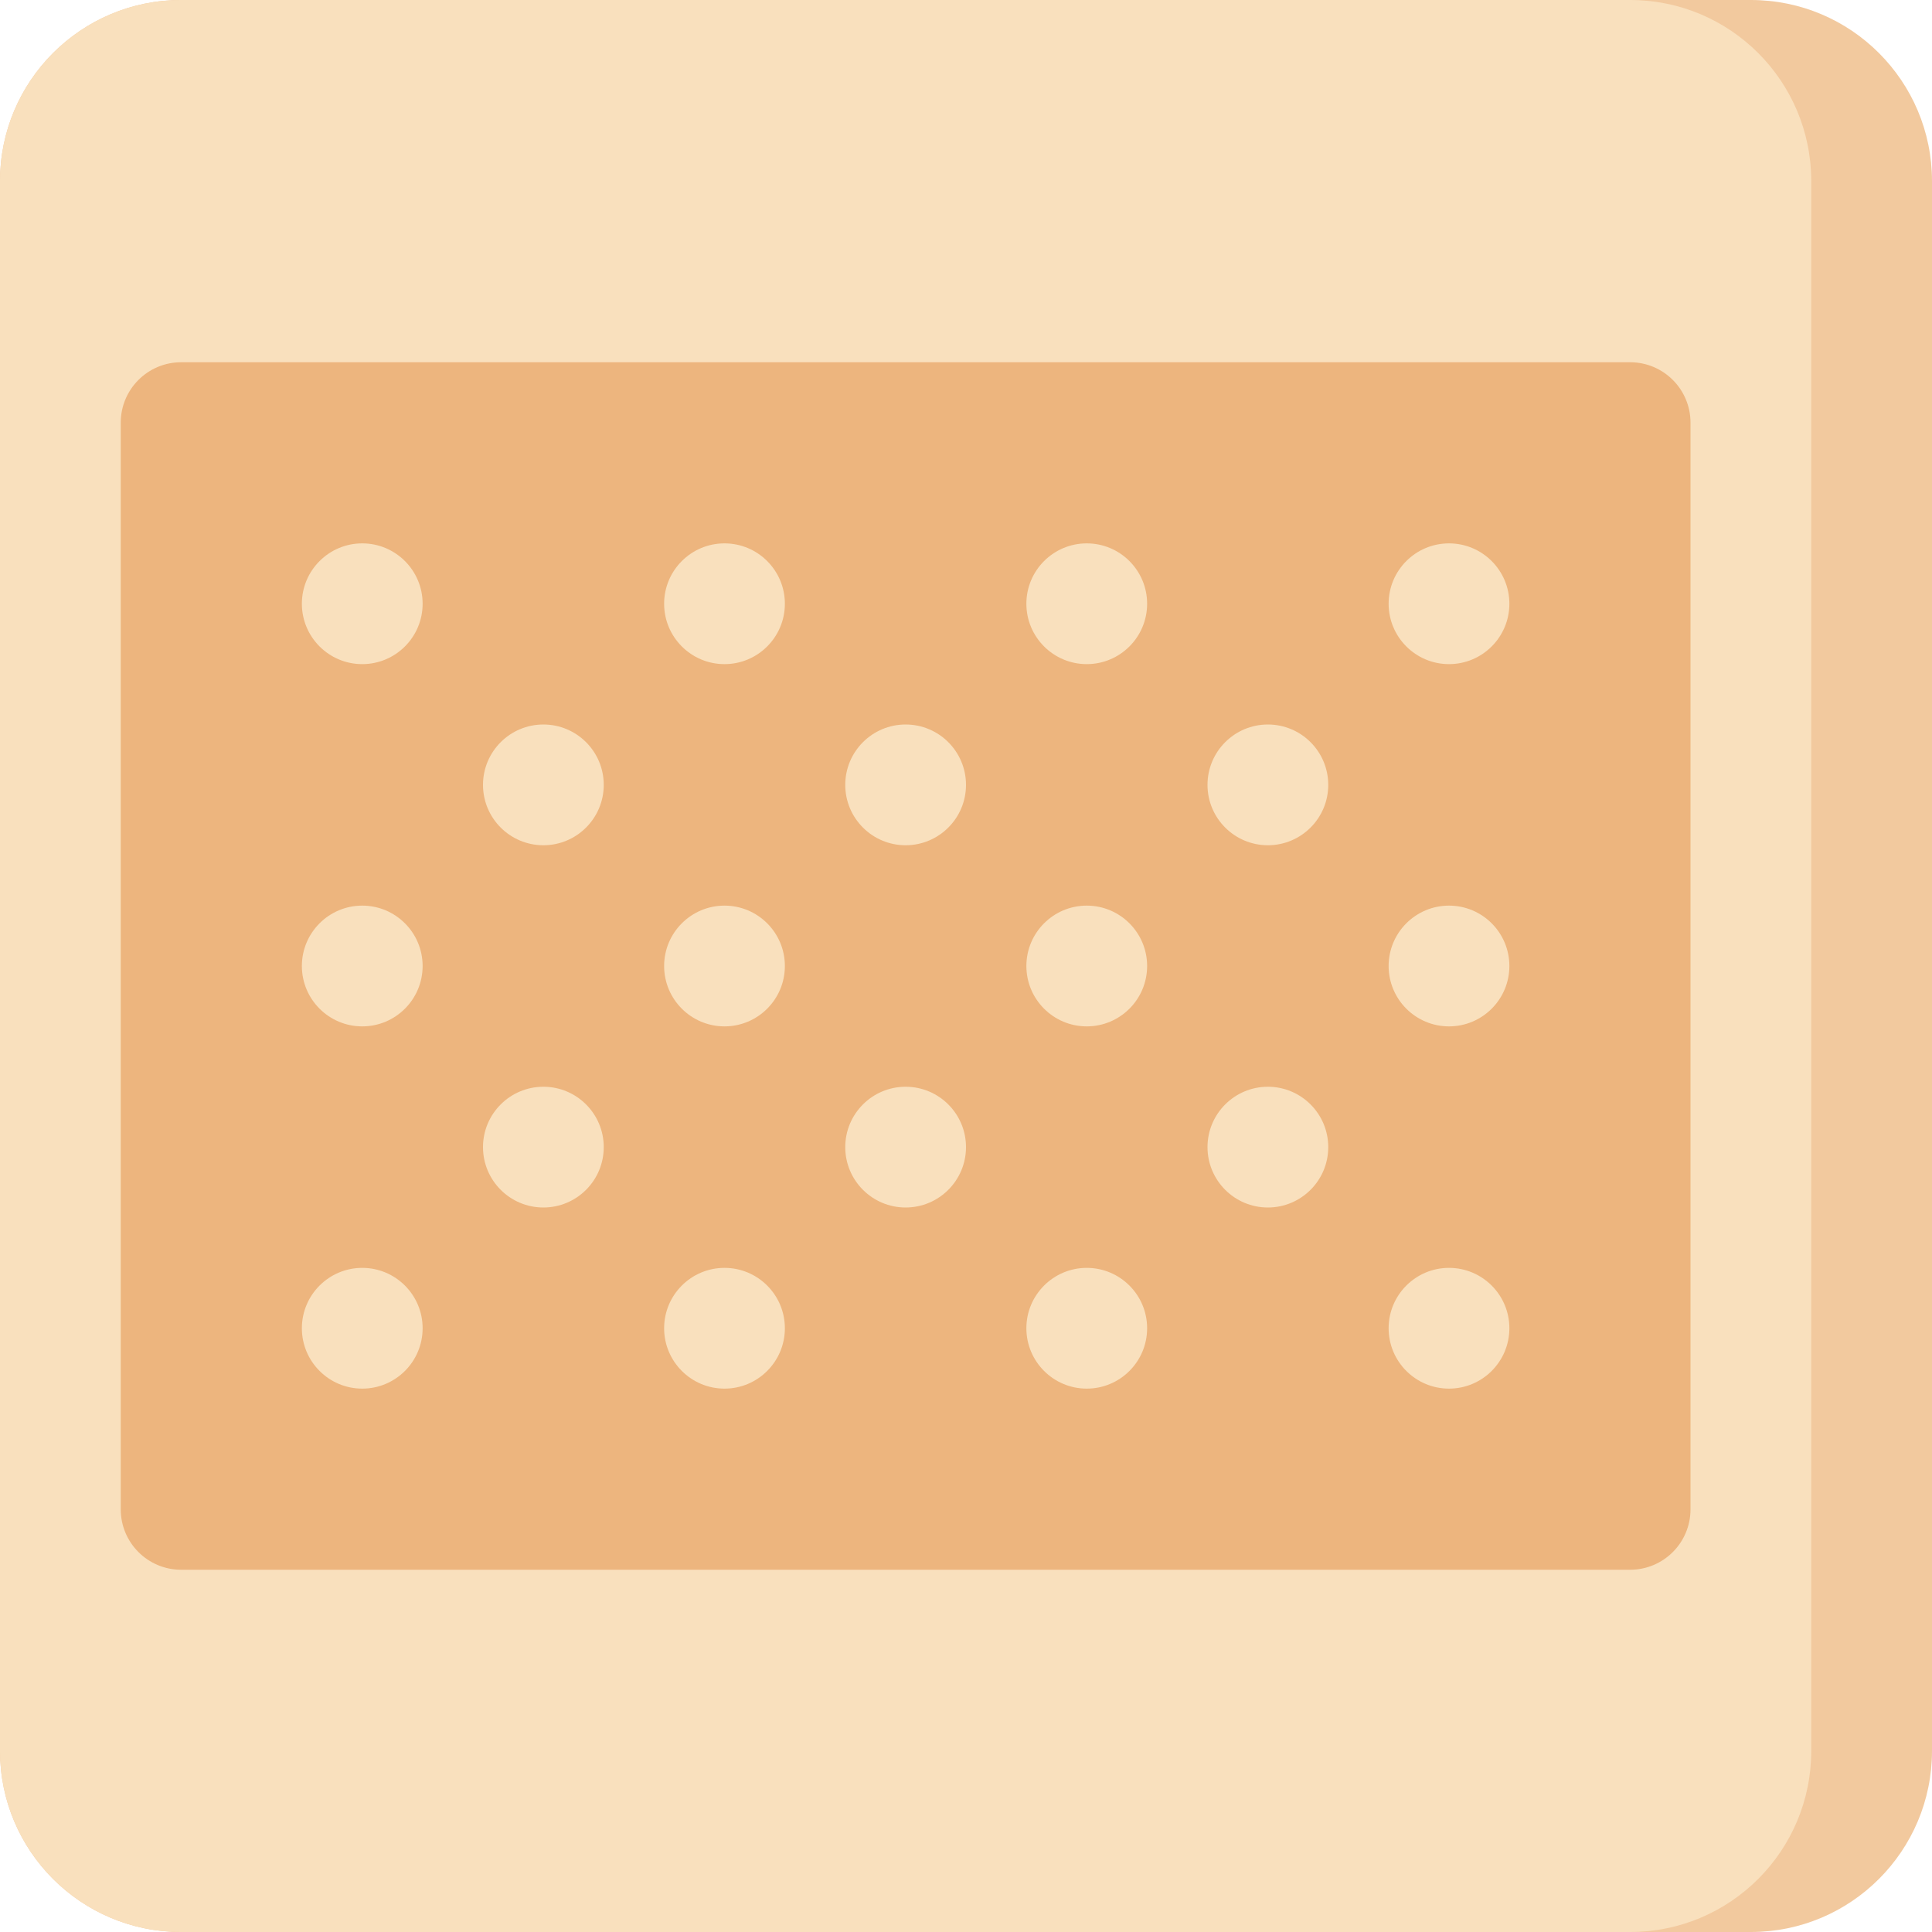
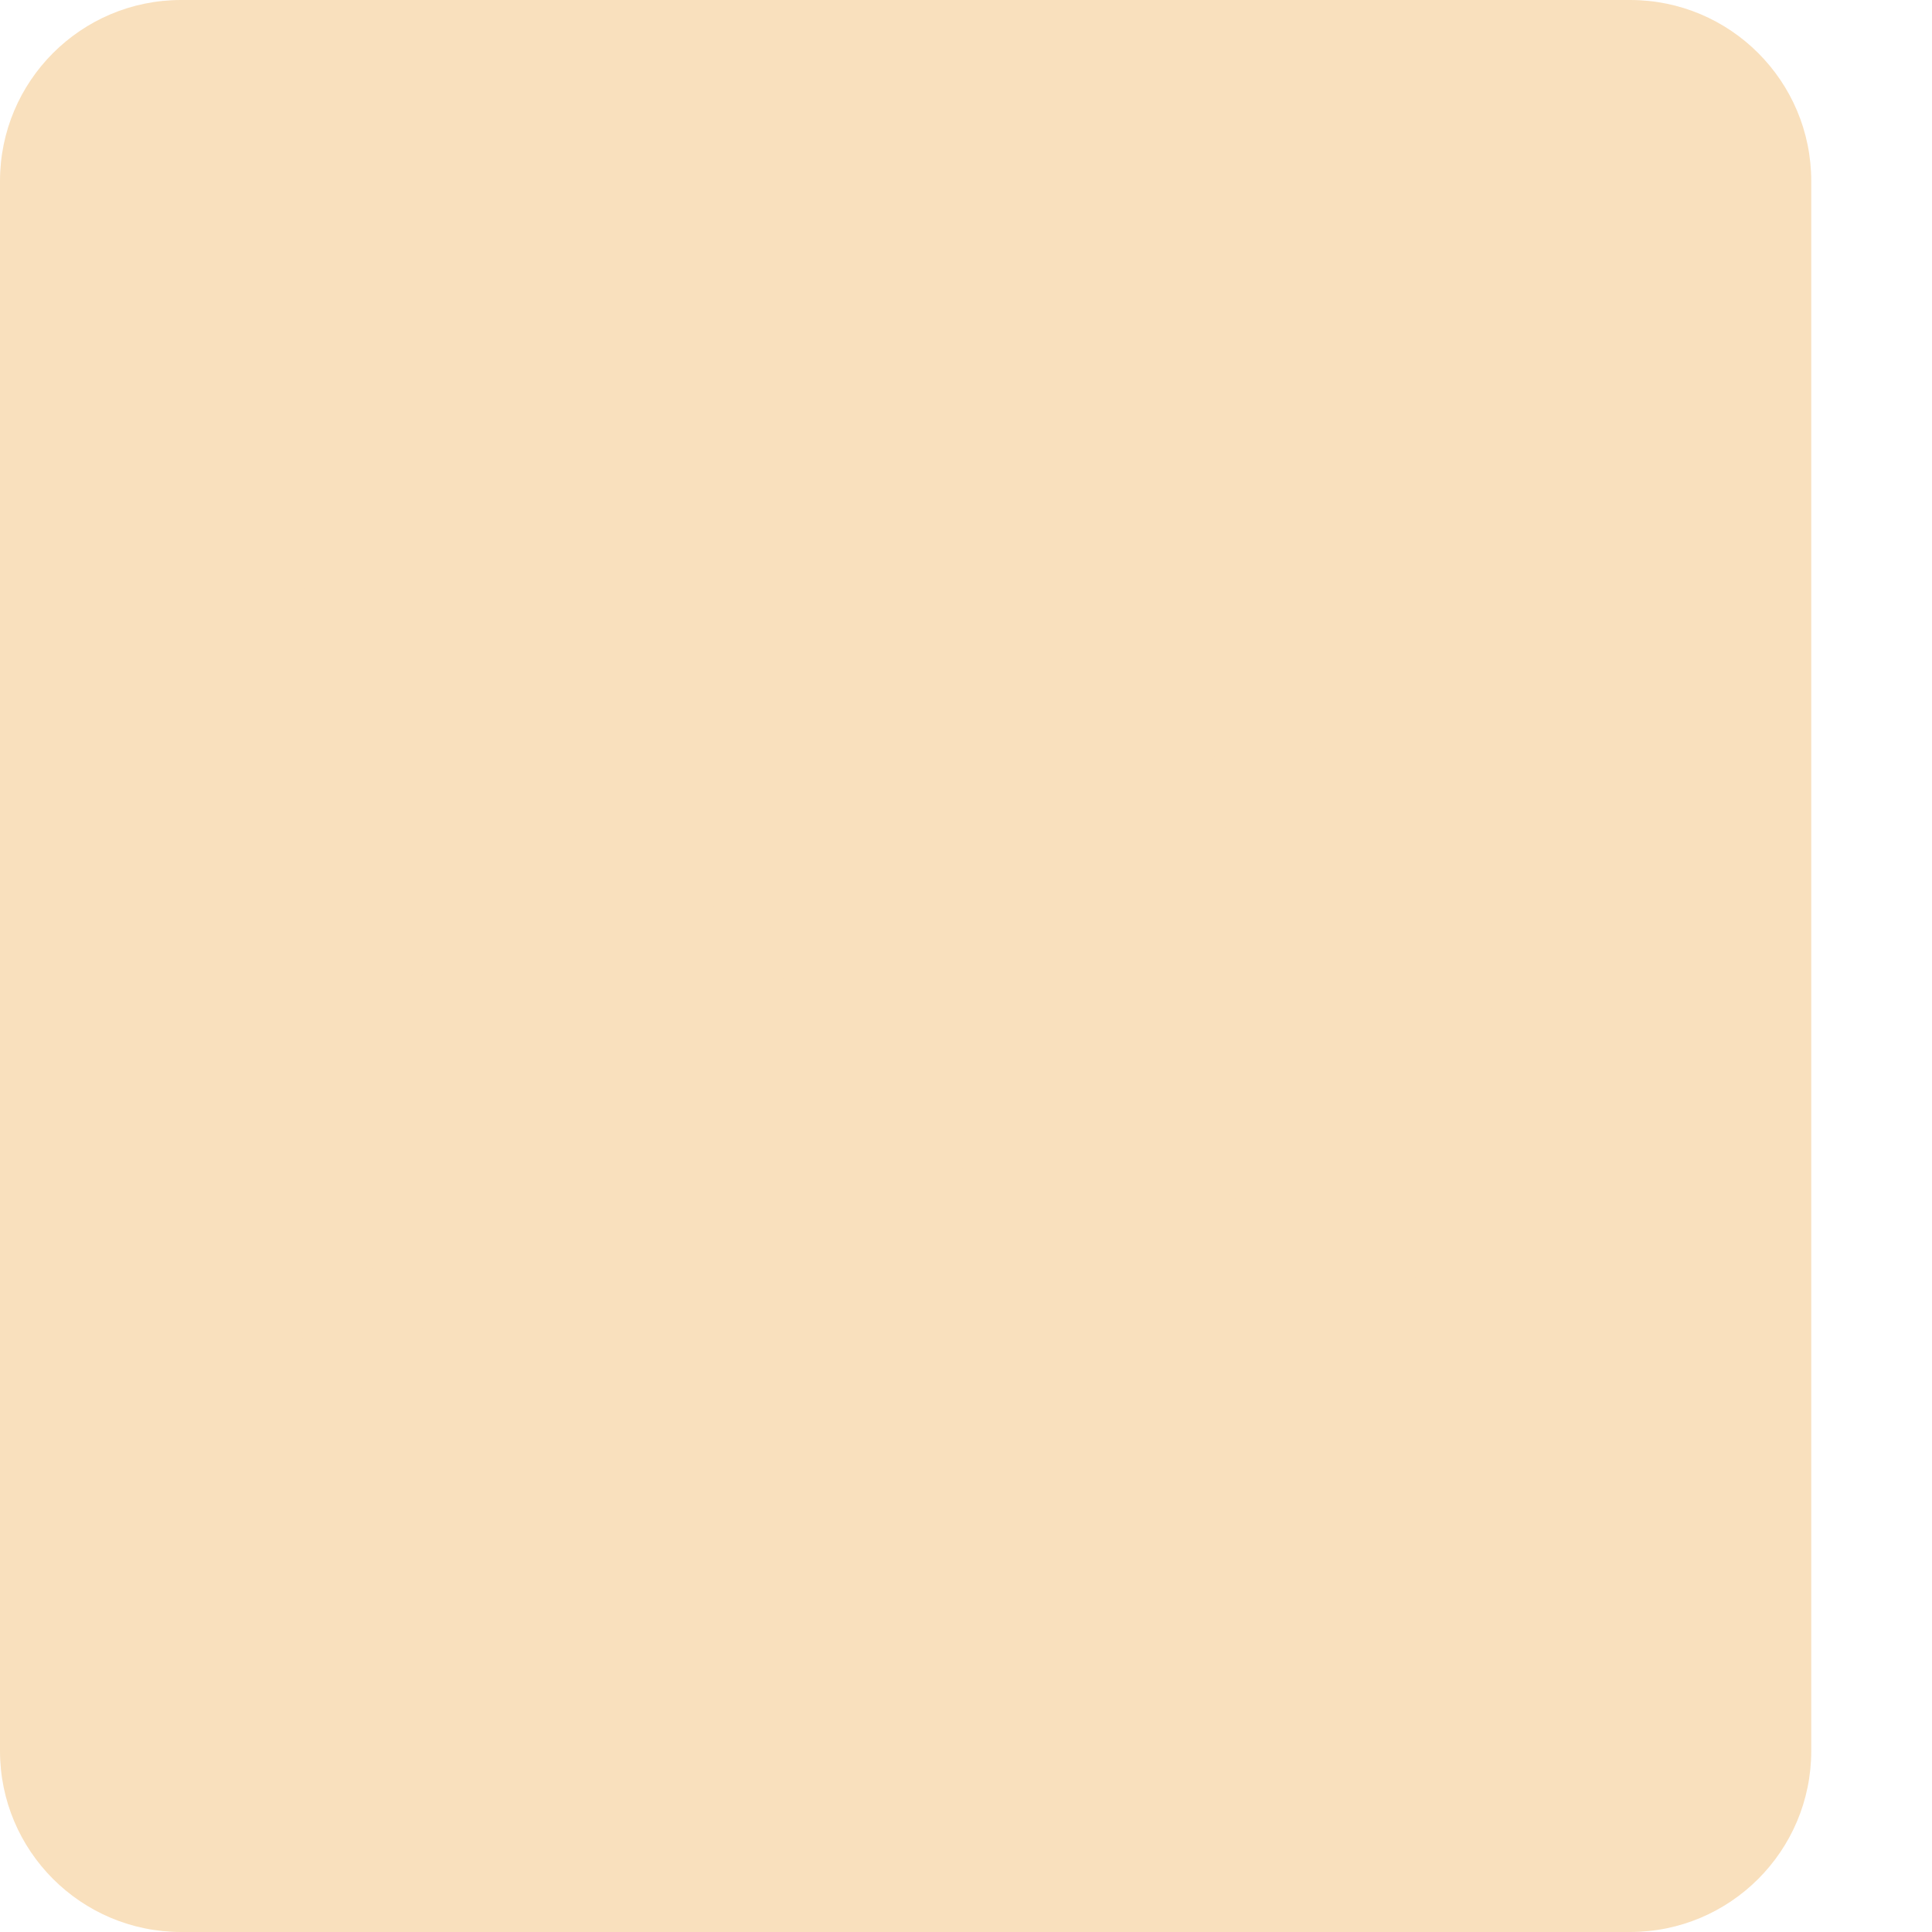
<svg xmlns="http://www.w3.org/2000/svg" version="1.1" id="Uploaded to svgrepo.com" width="800px" height="800px" viewBox="0 0 32 32" xml:space="preserve">
  <style type="text/css">
	.cubies_achtien{fill:#EDB57E;}
	.cubies_twintig{fill:#F9E0BD;}
	.cubies_negentien{fill:#F2C99E;}
	.st0{fill:#A4C83F;}
	.st1{fill:#BCD269;}
	.st2{fill:#D1DE8B;}
	.st3{fill:#2EB39A;}
	.st4{fill:#EC9B5A;}
	.st5{fill:#A5C64A;}
	.st6{fill:#65C3AB;}
	.st7{fill:#98D3BC;}
	.st8{fill:#CCE2CD;}
	.st9{fill:#D97360;}
	.st10{fill:#E69D8A;}
	.st11{fill:#4C4842;}
	.st12{fill:#67625D;}
	.st13{fill:#C9483A;}
	.st14{fill:#FFF2DF;}
	.st15{fill:#C9C6C0;}
	.st16{fill:#725A48;}
	.st17{fill:#8E7866;}
	.st18{fill:#EDEAE5;}
	.st19{fill:#837F79;}
	.st20{fill:#A5A29C;}
	.st21{fill:#E3D4C0;}
	.st22{fill:#E8E8B5;}
	.st23{fill:#F2C99E;}
	.st24{fill:#F9E0BD;}
	.st25{fill:#EDB57E;}
	.st26{fill:#AB9784;}
</style>
  <g>
-     <path class="cubies_negentien" d="M29,32H3c-1.657,0-3-1.343-3-3V3c0-1.657,1.343-3,3-3h26c1.657,0,3,1.343,3,3v26   C32,30.657,30.657,32,29,32z" />
    <path class="cubies_twintig" d="M27,32H3c-1.657,0-3-1.343-3-3V3c0-1.657,1.343-3,3-3h24c1.657,0,3,1.343,3,3v26   C30,30.657,28.657,32,27,32z" />
-     <path class="cubies_achtien" d="M27,26H3c-0.552,0-1-0.448-1-1V7c0-0.552,0.448-1,1-1h24c0.552,0,1,0.448,1,1v18   C28,25.552,27.552,26,27,26z" />
    <path class="cubies_twintig" d="M7,10c0,0.552-0.448,1-1,1s-1-0.448-1-1s0.448-1,1-1S7,9.448,7,10z M9,12c-0.552,0-1,0.448-1,1   s0.448,1,1,1s1-0.448,1-1S9.552,12,9,12z M12,9c-0.552,0-1,0.448-1,1s0.448,1,1,1s1-0.448,1-1S12.552,9,12,9z M15,12   c-0.552,0-1,0.448-1,1s0.448,1,1,1s1-0.448,1-1S15.552,12,15,12z M18,9c-0.552,0-1,0.448-1,1s0.448,1,1,1s1-0.448,1-1   S18.552,9,18,9z M21,12c-0.552,0-1,0.448-1,1s0.448,1,1,1s1-0.448,1-1S21.552,12,21,12z M24,9c-0.552,0-1,0.448-1,1s0.448,1,1,1   s1-0.448,1-1S24.552,9,24,9z M6,15c-0.552,0-1,0.448-1,1c0,0.552,0.448,1,1,1s1-0.448,1-1C7,15.448,6.552,15,6,15z M9,18   c-0.552,0-1,0.448-1,1s0.448,1,1,1s1-0.448,1-1S9.552,18,9,18z M12,15c-0.552,0-1,0.448-1,1c0,0.552,0.448,1,1,1s1-0.448,1-1   C13,15.448,12.552,15,12,15z M15,18c-0.552,0-1,0.448-1,1s0.448,1,1,1s1-0.448,1-1S15.552,18,15,18z M18,15c-0.552,0-1,0.448-1,1   c0,0.552,0.448,1,1,1s1-0.448,1-1C19,15.448,18.552,15,18,15z M21,18c-0.552,0-1,0.448-1,1s0.448,1,1,1s1-0.448,1-1   S21.552,18,21,18z M24,15c-0.552,0-1,0.448-1,1c0,0.552,0.448,1,1,1s1-0.448,1-1C25,15.448,24.552,15,24,15z M6,21   c-0.552,0-1,0.448-1,1s0.448,1,1,1s1-0.448,1-1S6.552,21,6,21z M12,21c-0.552,0-1,0.448-1,1s0.448,1,1,1s1-0.448,1-1   S12.552,21,12,21z M18,21c-0.552,0-1,0.448-1,1s0.448,1,1,1s1-0.448,1-1S18.552,21,18,21z M24,21c-0.552,0-1,0.448-1,1s0.448,1,1,1   s1-0.448,1-1S24.552,21,24,21z" />
  </g>
</svg>